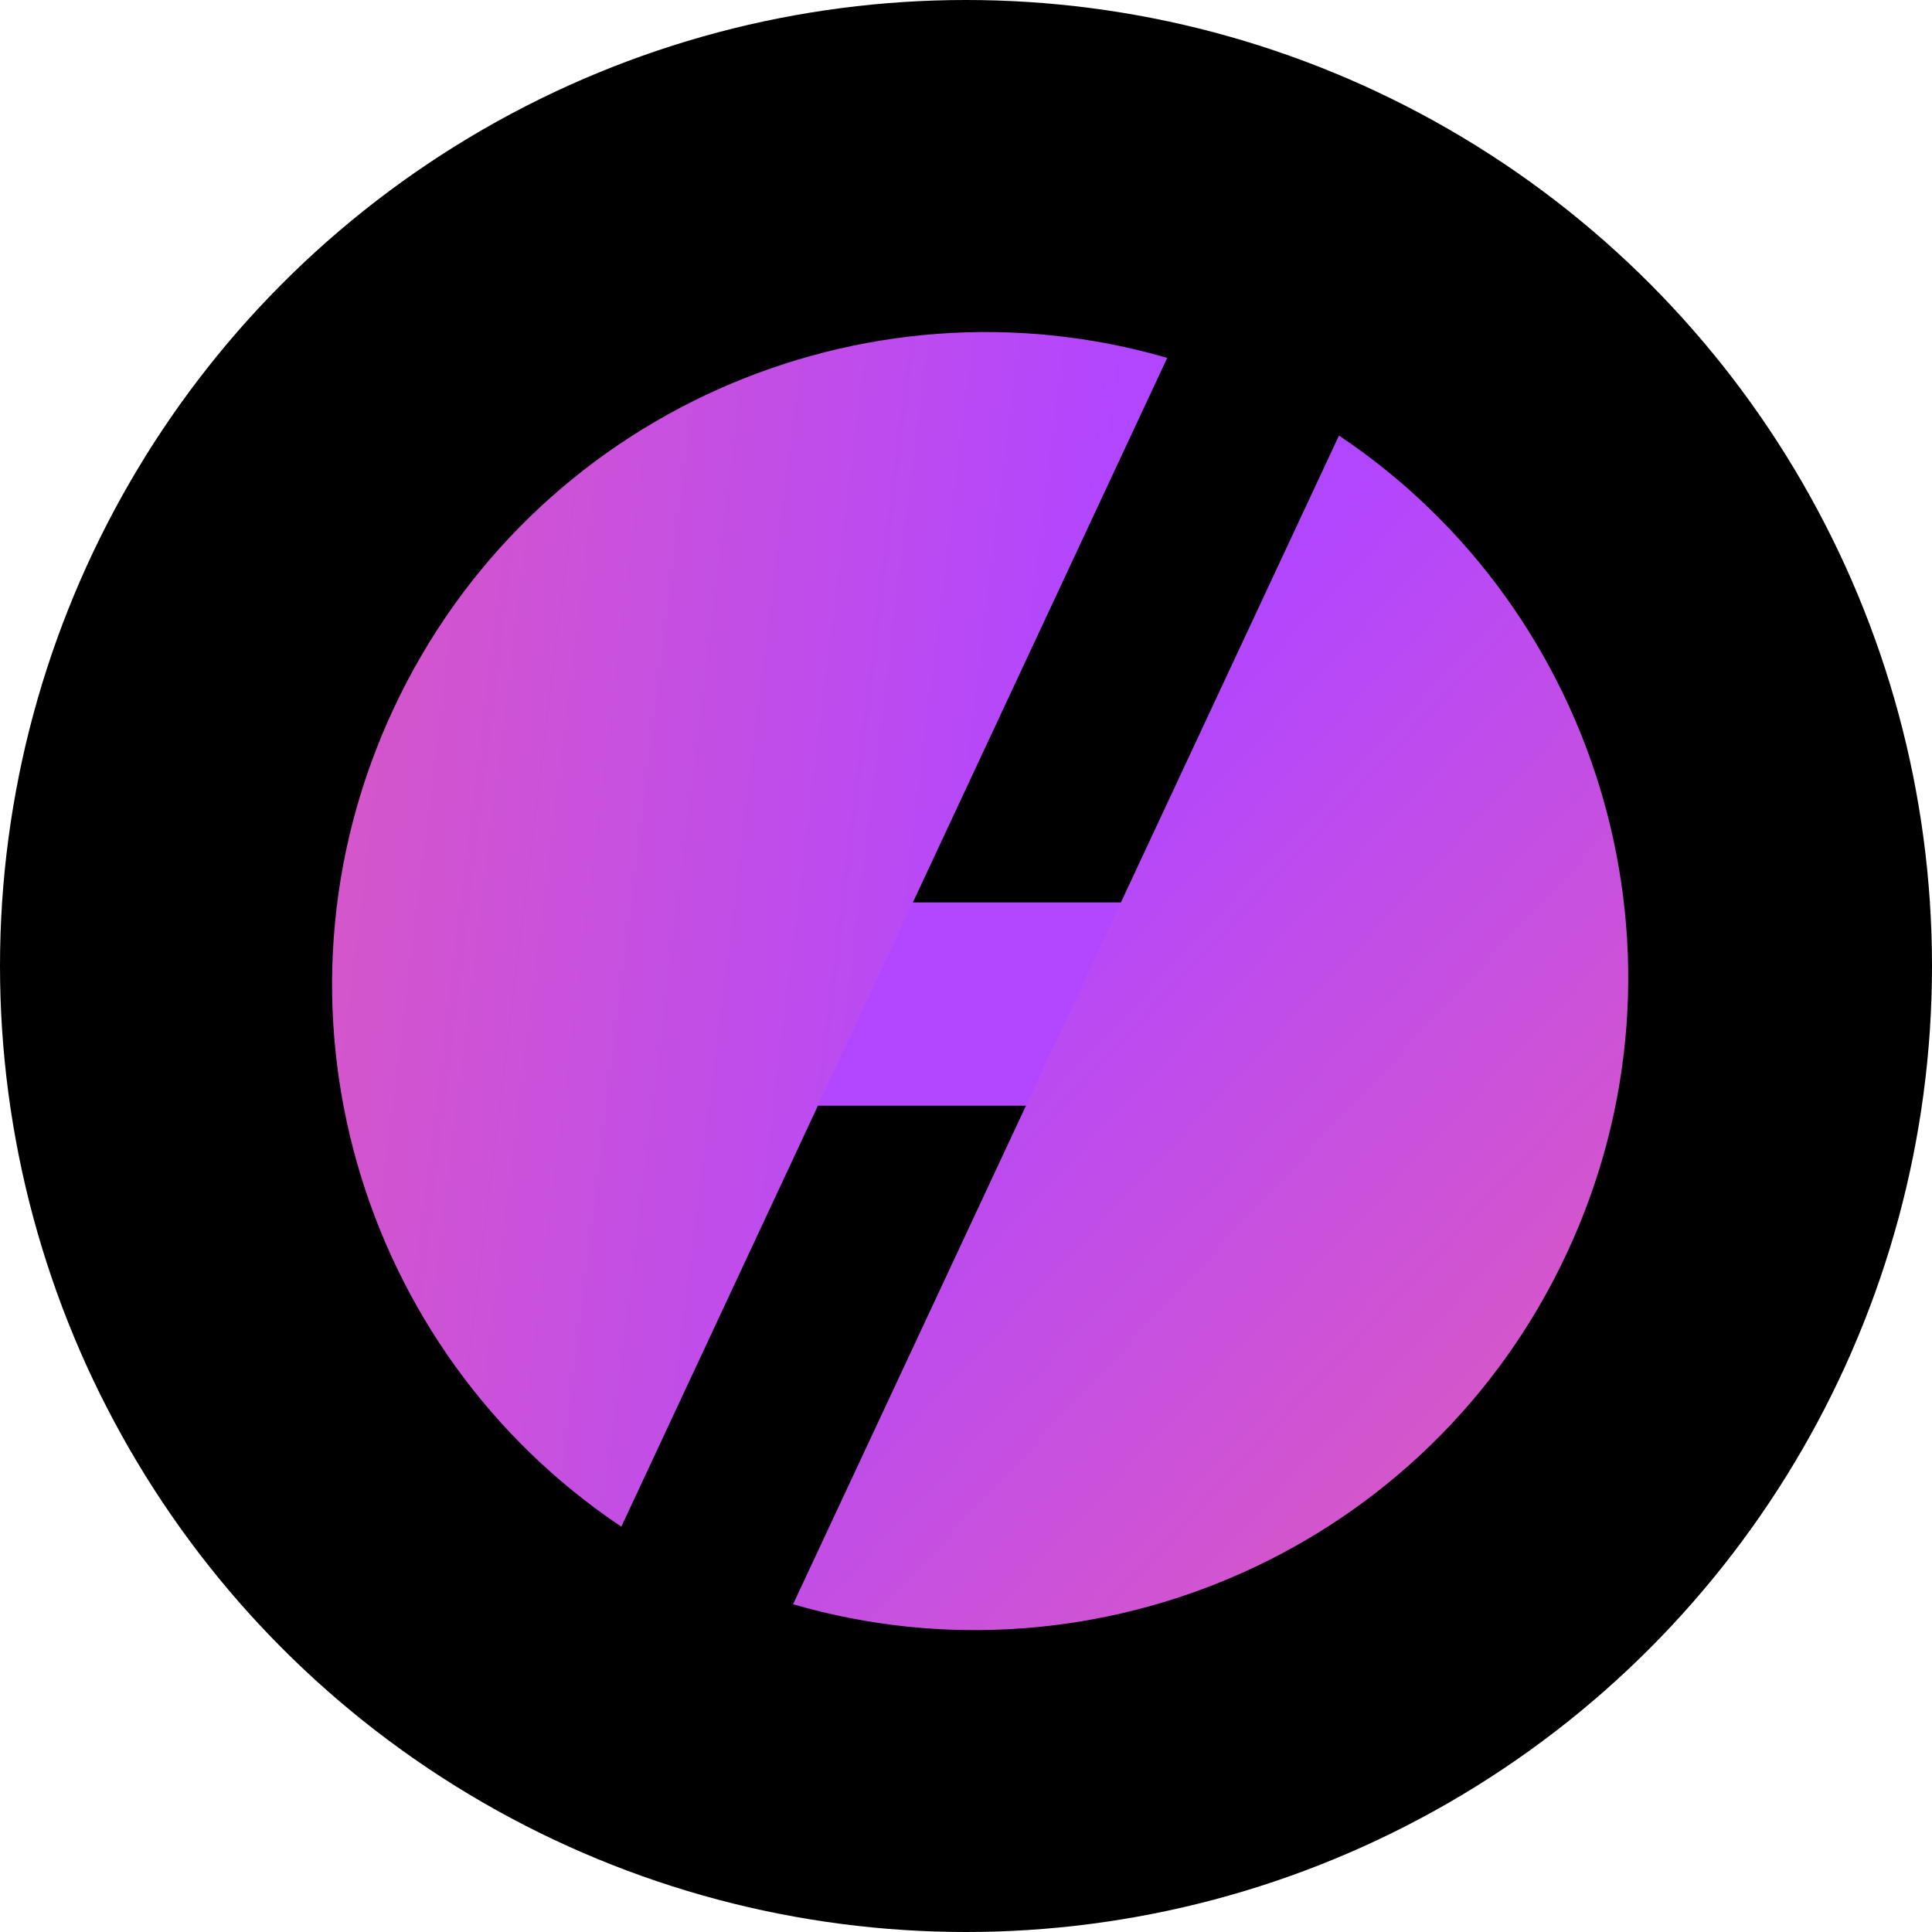
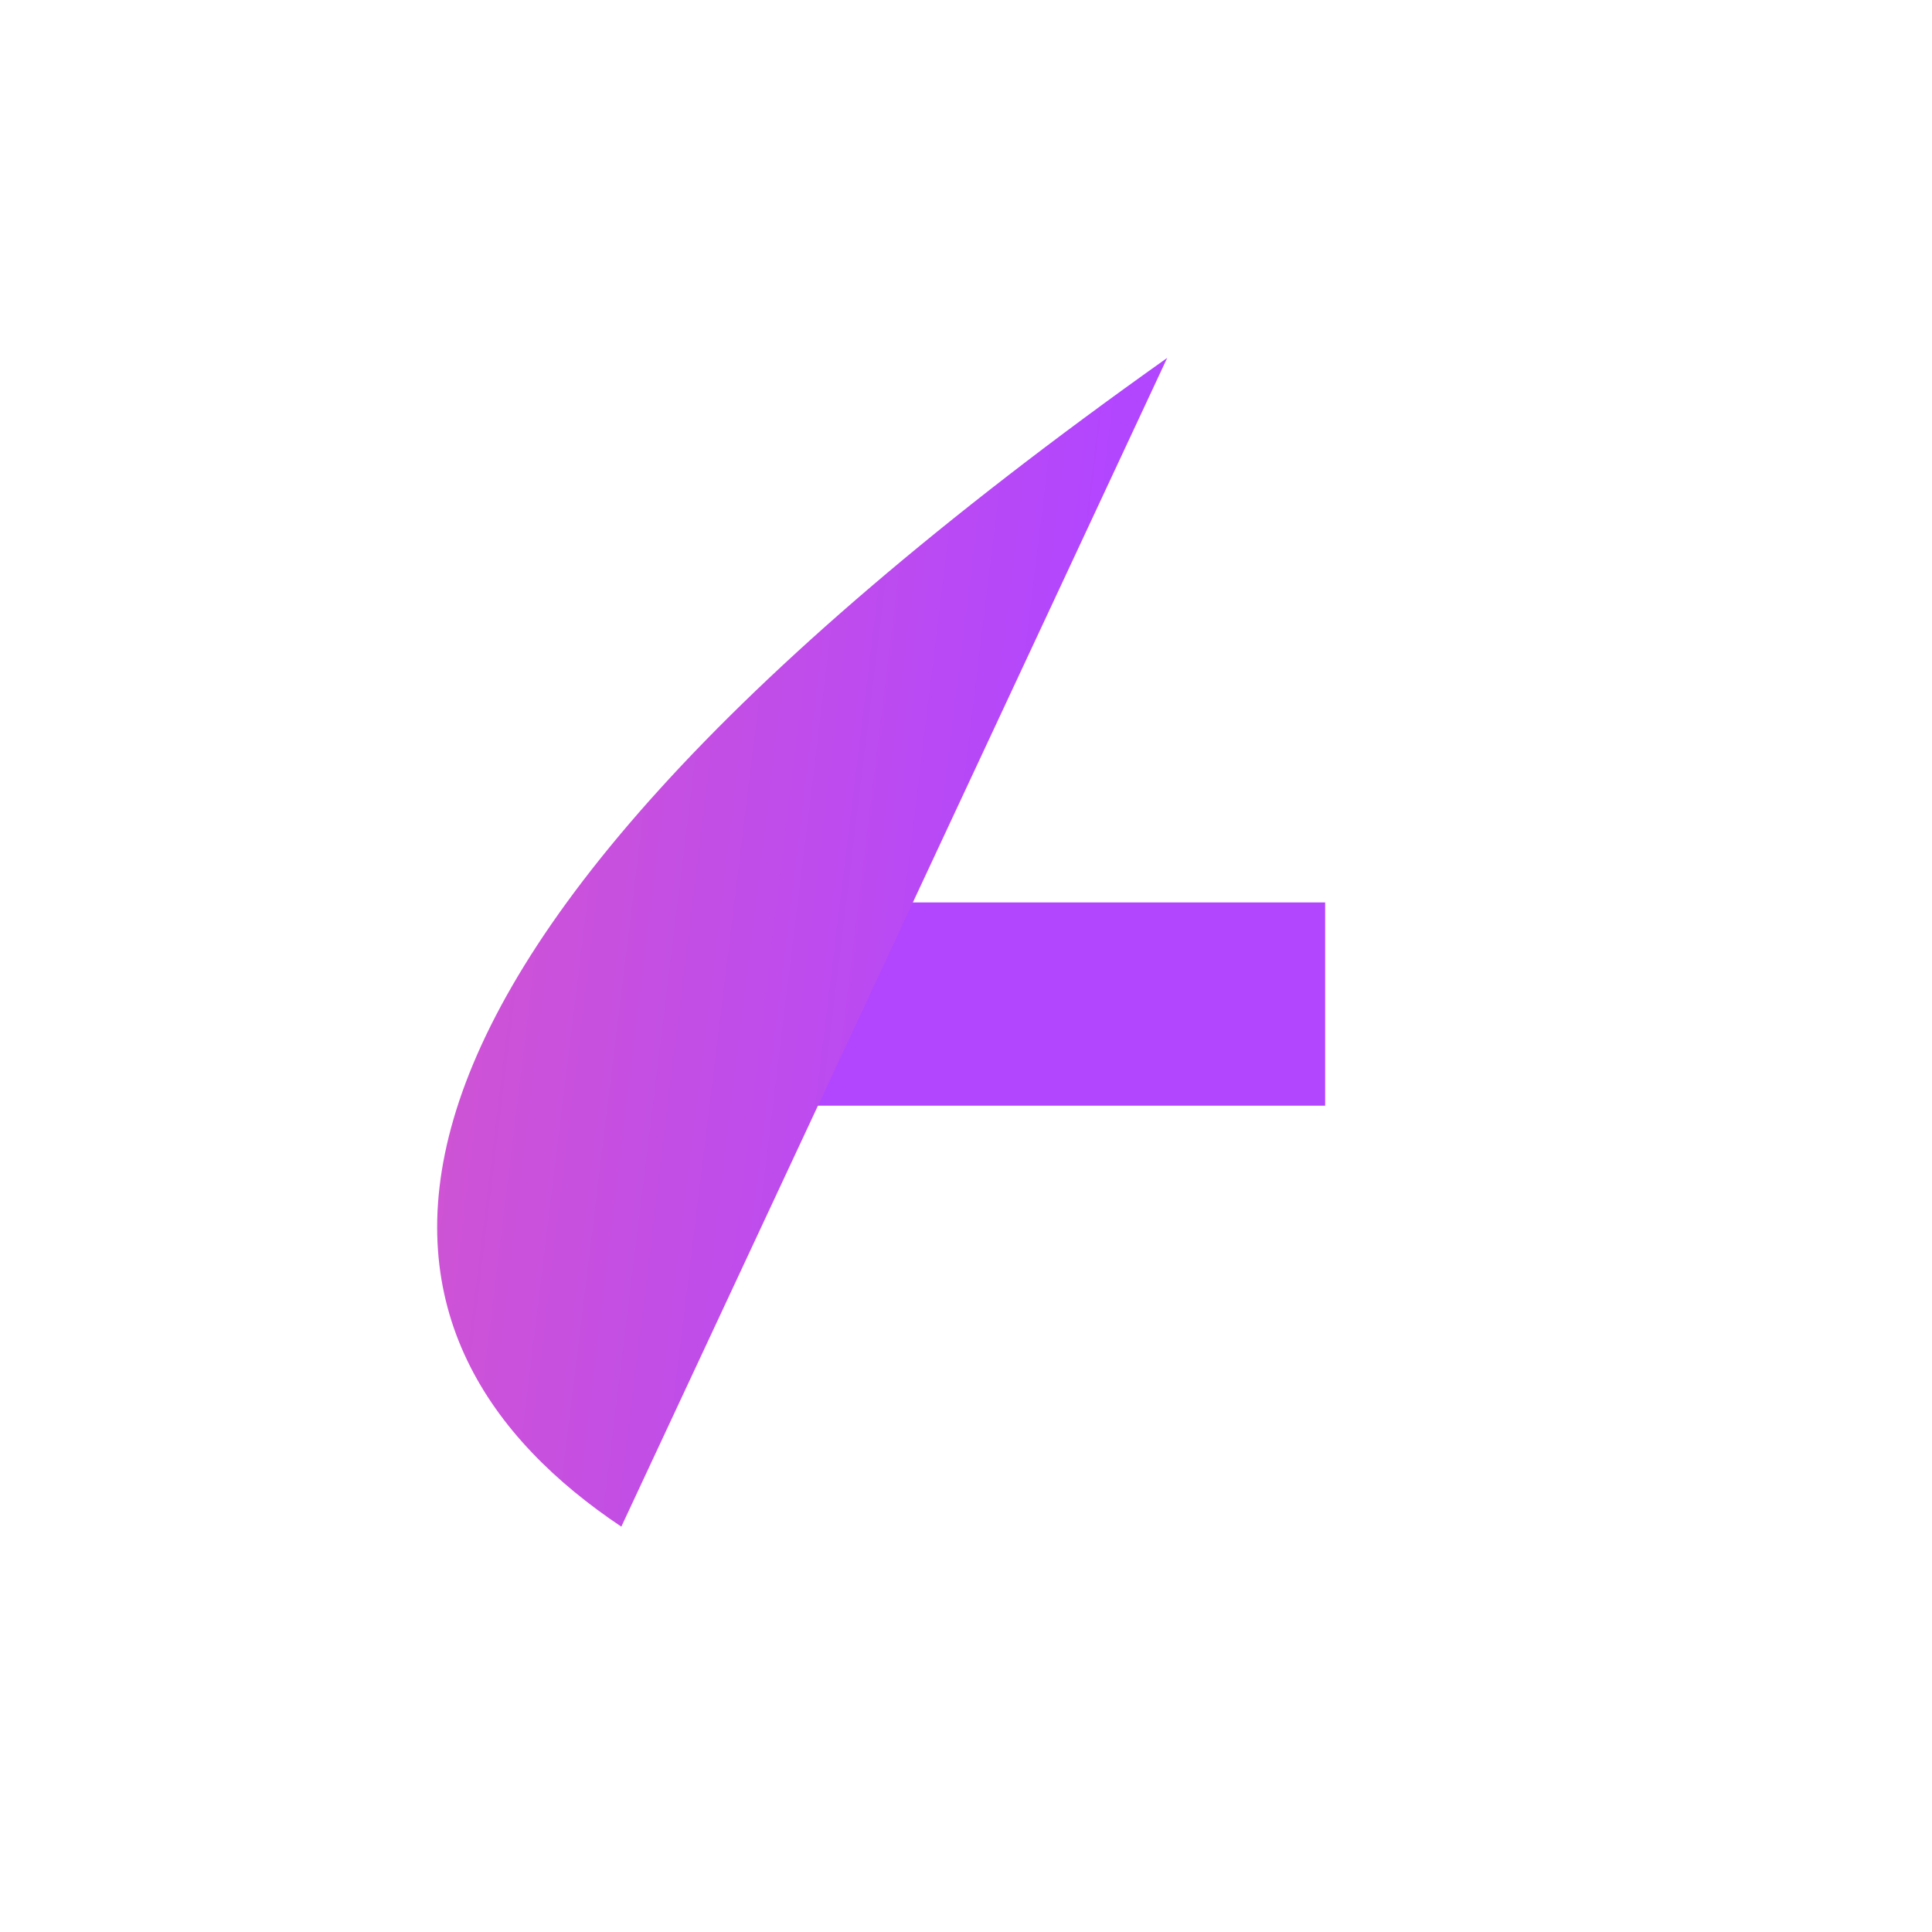
<svg xmlns="http://www.w3.org/2000/svg" width="20" height="20" viewBox="0 0 20 20" fill="none">
-   <circle cx="10" cy="10" r="10" fill="black" />
  <path d="M13.718 9.342H7.493V11.446H13.718V9.342Z" fill="#B246FF" />
-   <path fill-rule="evenodd" clip-rule="evenodd" d="M12.083 3.705C8.936 2.789 5.503 4.277 4.074 7.337C2.644 10.398 3.707 13.982 6.432 15.804L9.685 8.839L12.083 3.705Z" fill="url(#paint0_linear_11882_76729)" />
-   <path fill-rule="evenodd" clip-rule="evenodd" d="M13.861 4.509C16.586 6.331 17.649 9.915 16.219 12.975C14.79 16.036 11.357 17.523 8.21 16.607L11.463 9.643L13.861 4.509Z" fill="url(#paint1_linear_11882_76729)" />
+   <path fill-rule="evenodd" clip-rule="evenodd" d="M12.083 3.705C2.644 10.398 3.707 13.982 6.432 15.804L9.685 8.839L12.083 3.705Z" fill="url(#paint0_linear_11882_76729)" />
  <defs>
    <linearGradient id="paint0_linear_11882_76729" x1="11.539" y1="4.872" x2="-5.059" y2="2.843" gradientUnits="userSpaceOnUse">
      <stop stop-color="#B246FF" />
      <stop offset="1" stop-color="#FF6A8A" />
    </linearGradient>
    <linearGradient id="paint1_linear_11882_76729" x1="13.316" y1="5.675" x2="25.52" y2="17.096" gradientUnits="userSpaceOnUse">
      <stop stop-color="#B246FF" />
      <stop offset="1" stop-color="#FF6A8A" />
    </linearGradient>
  </defs>
</svg>